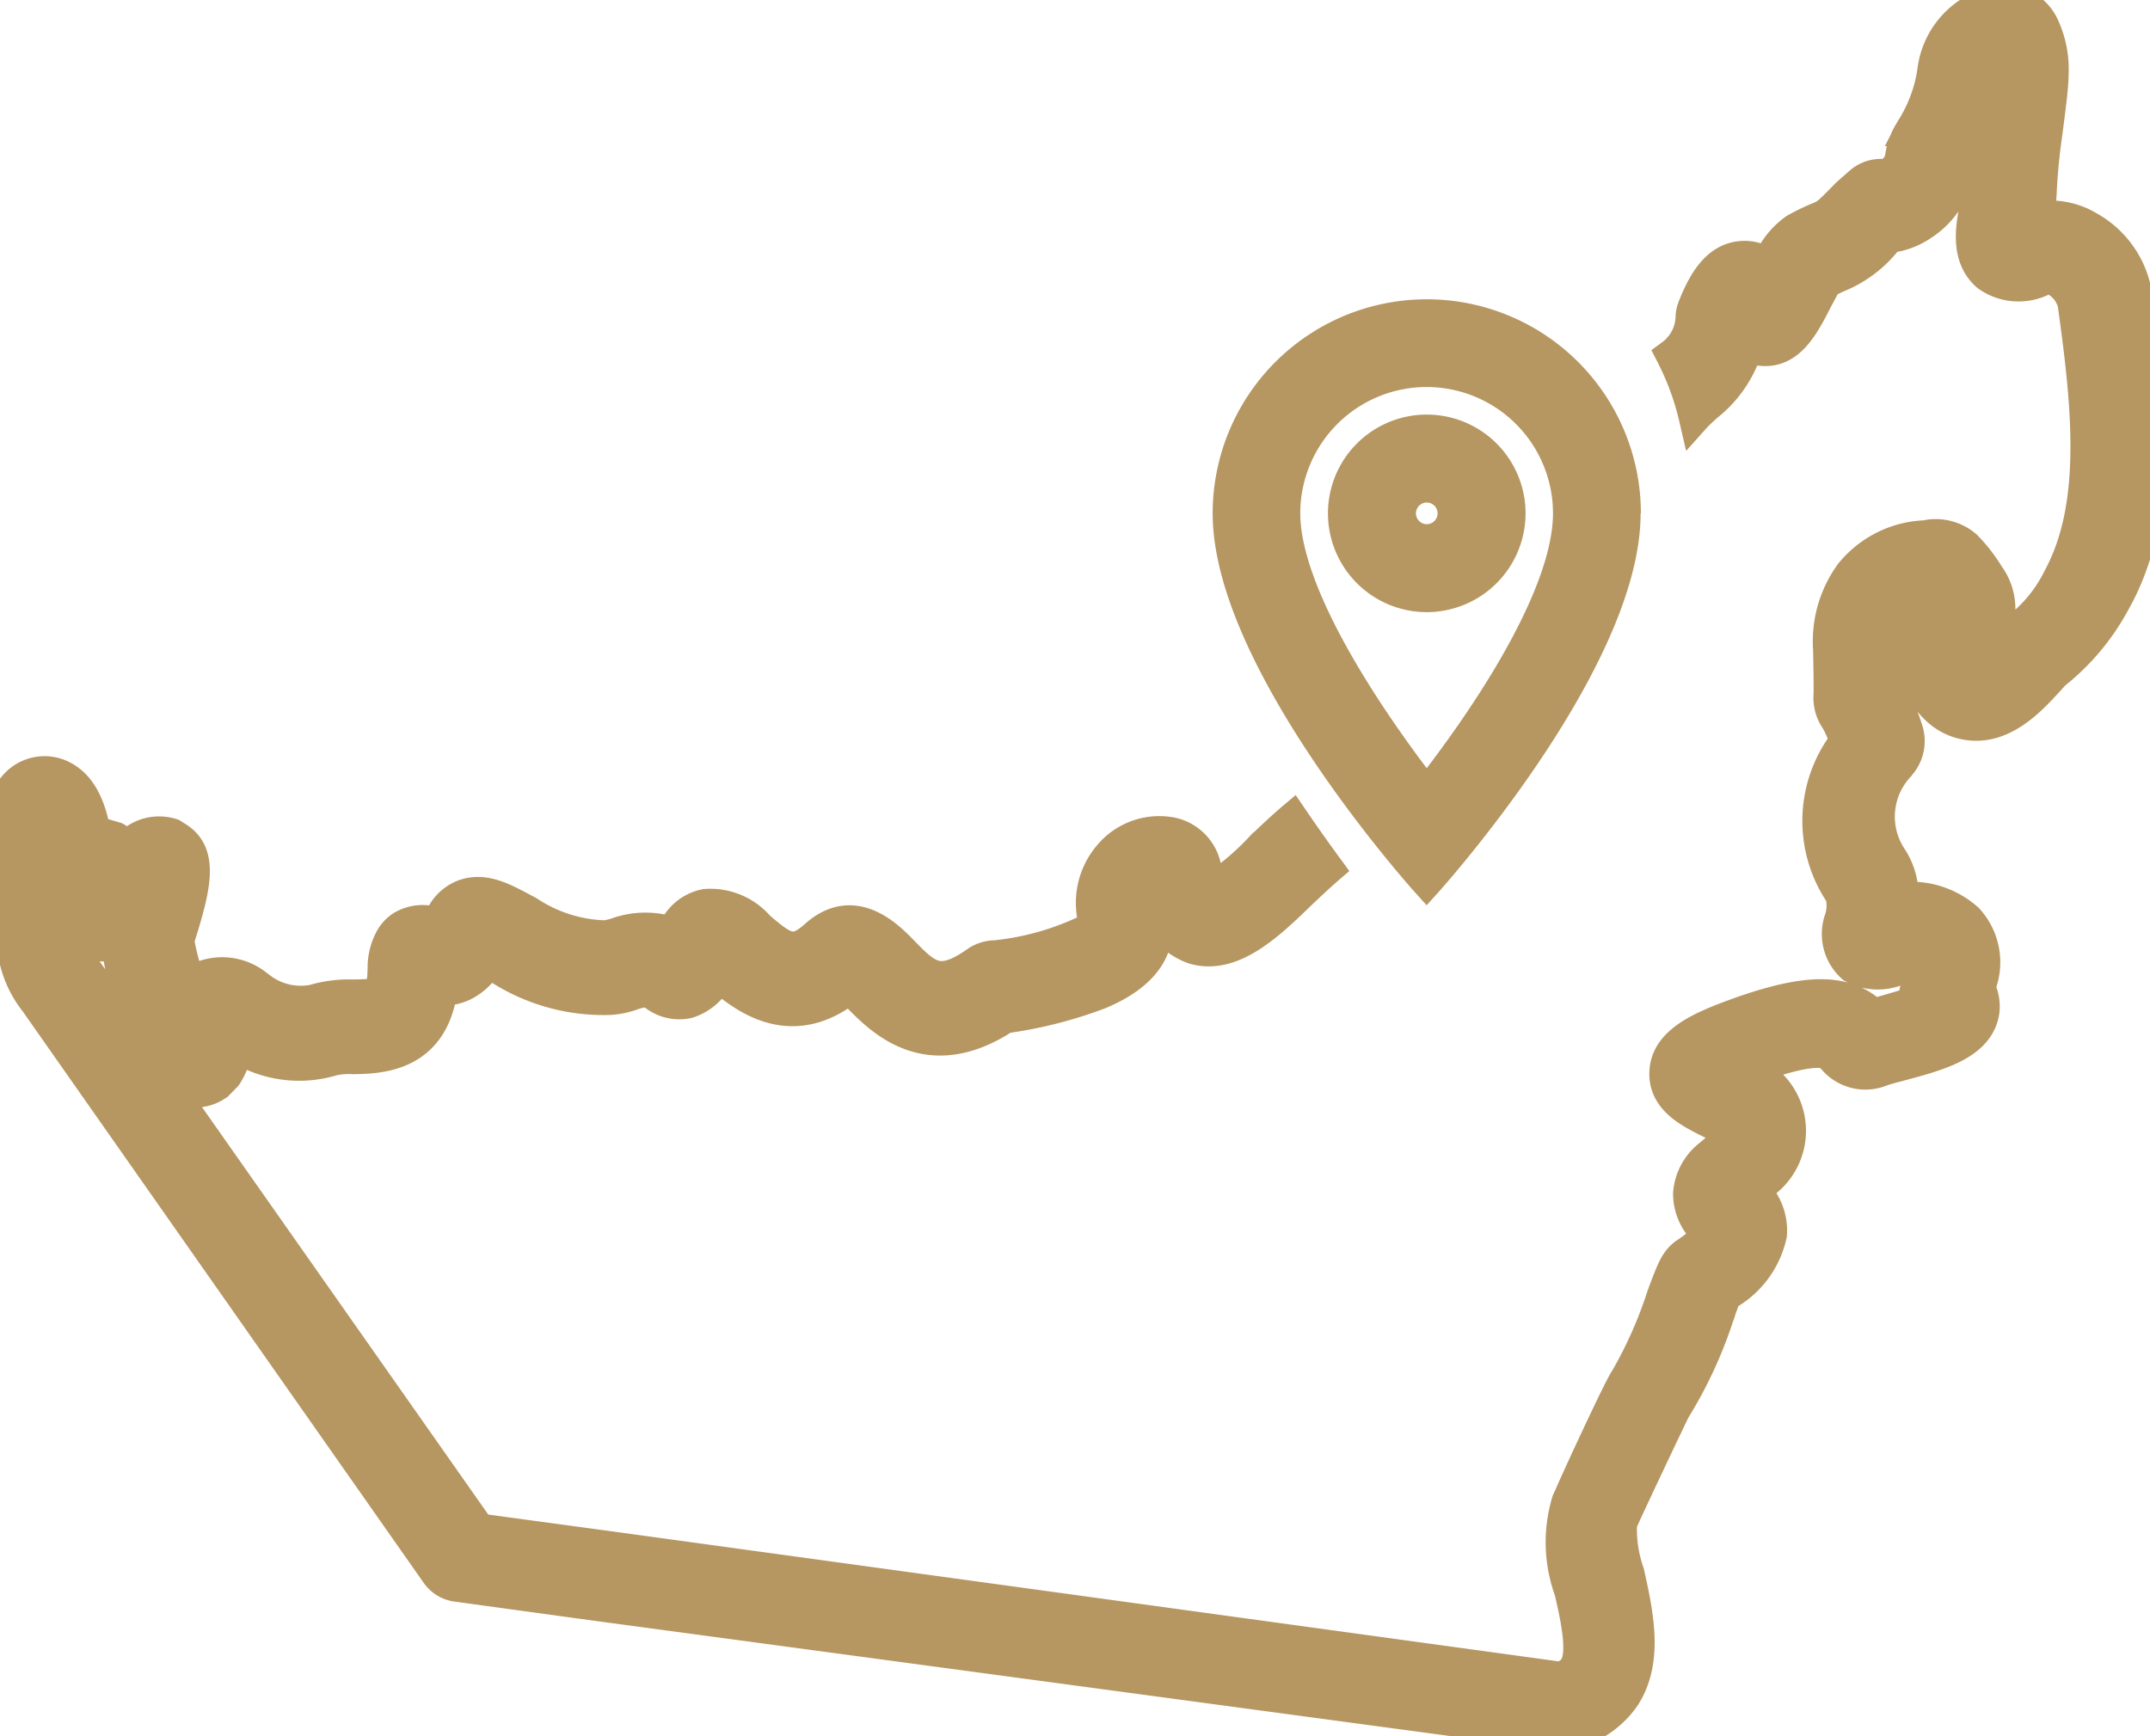
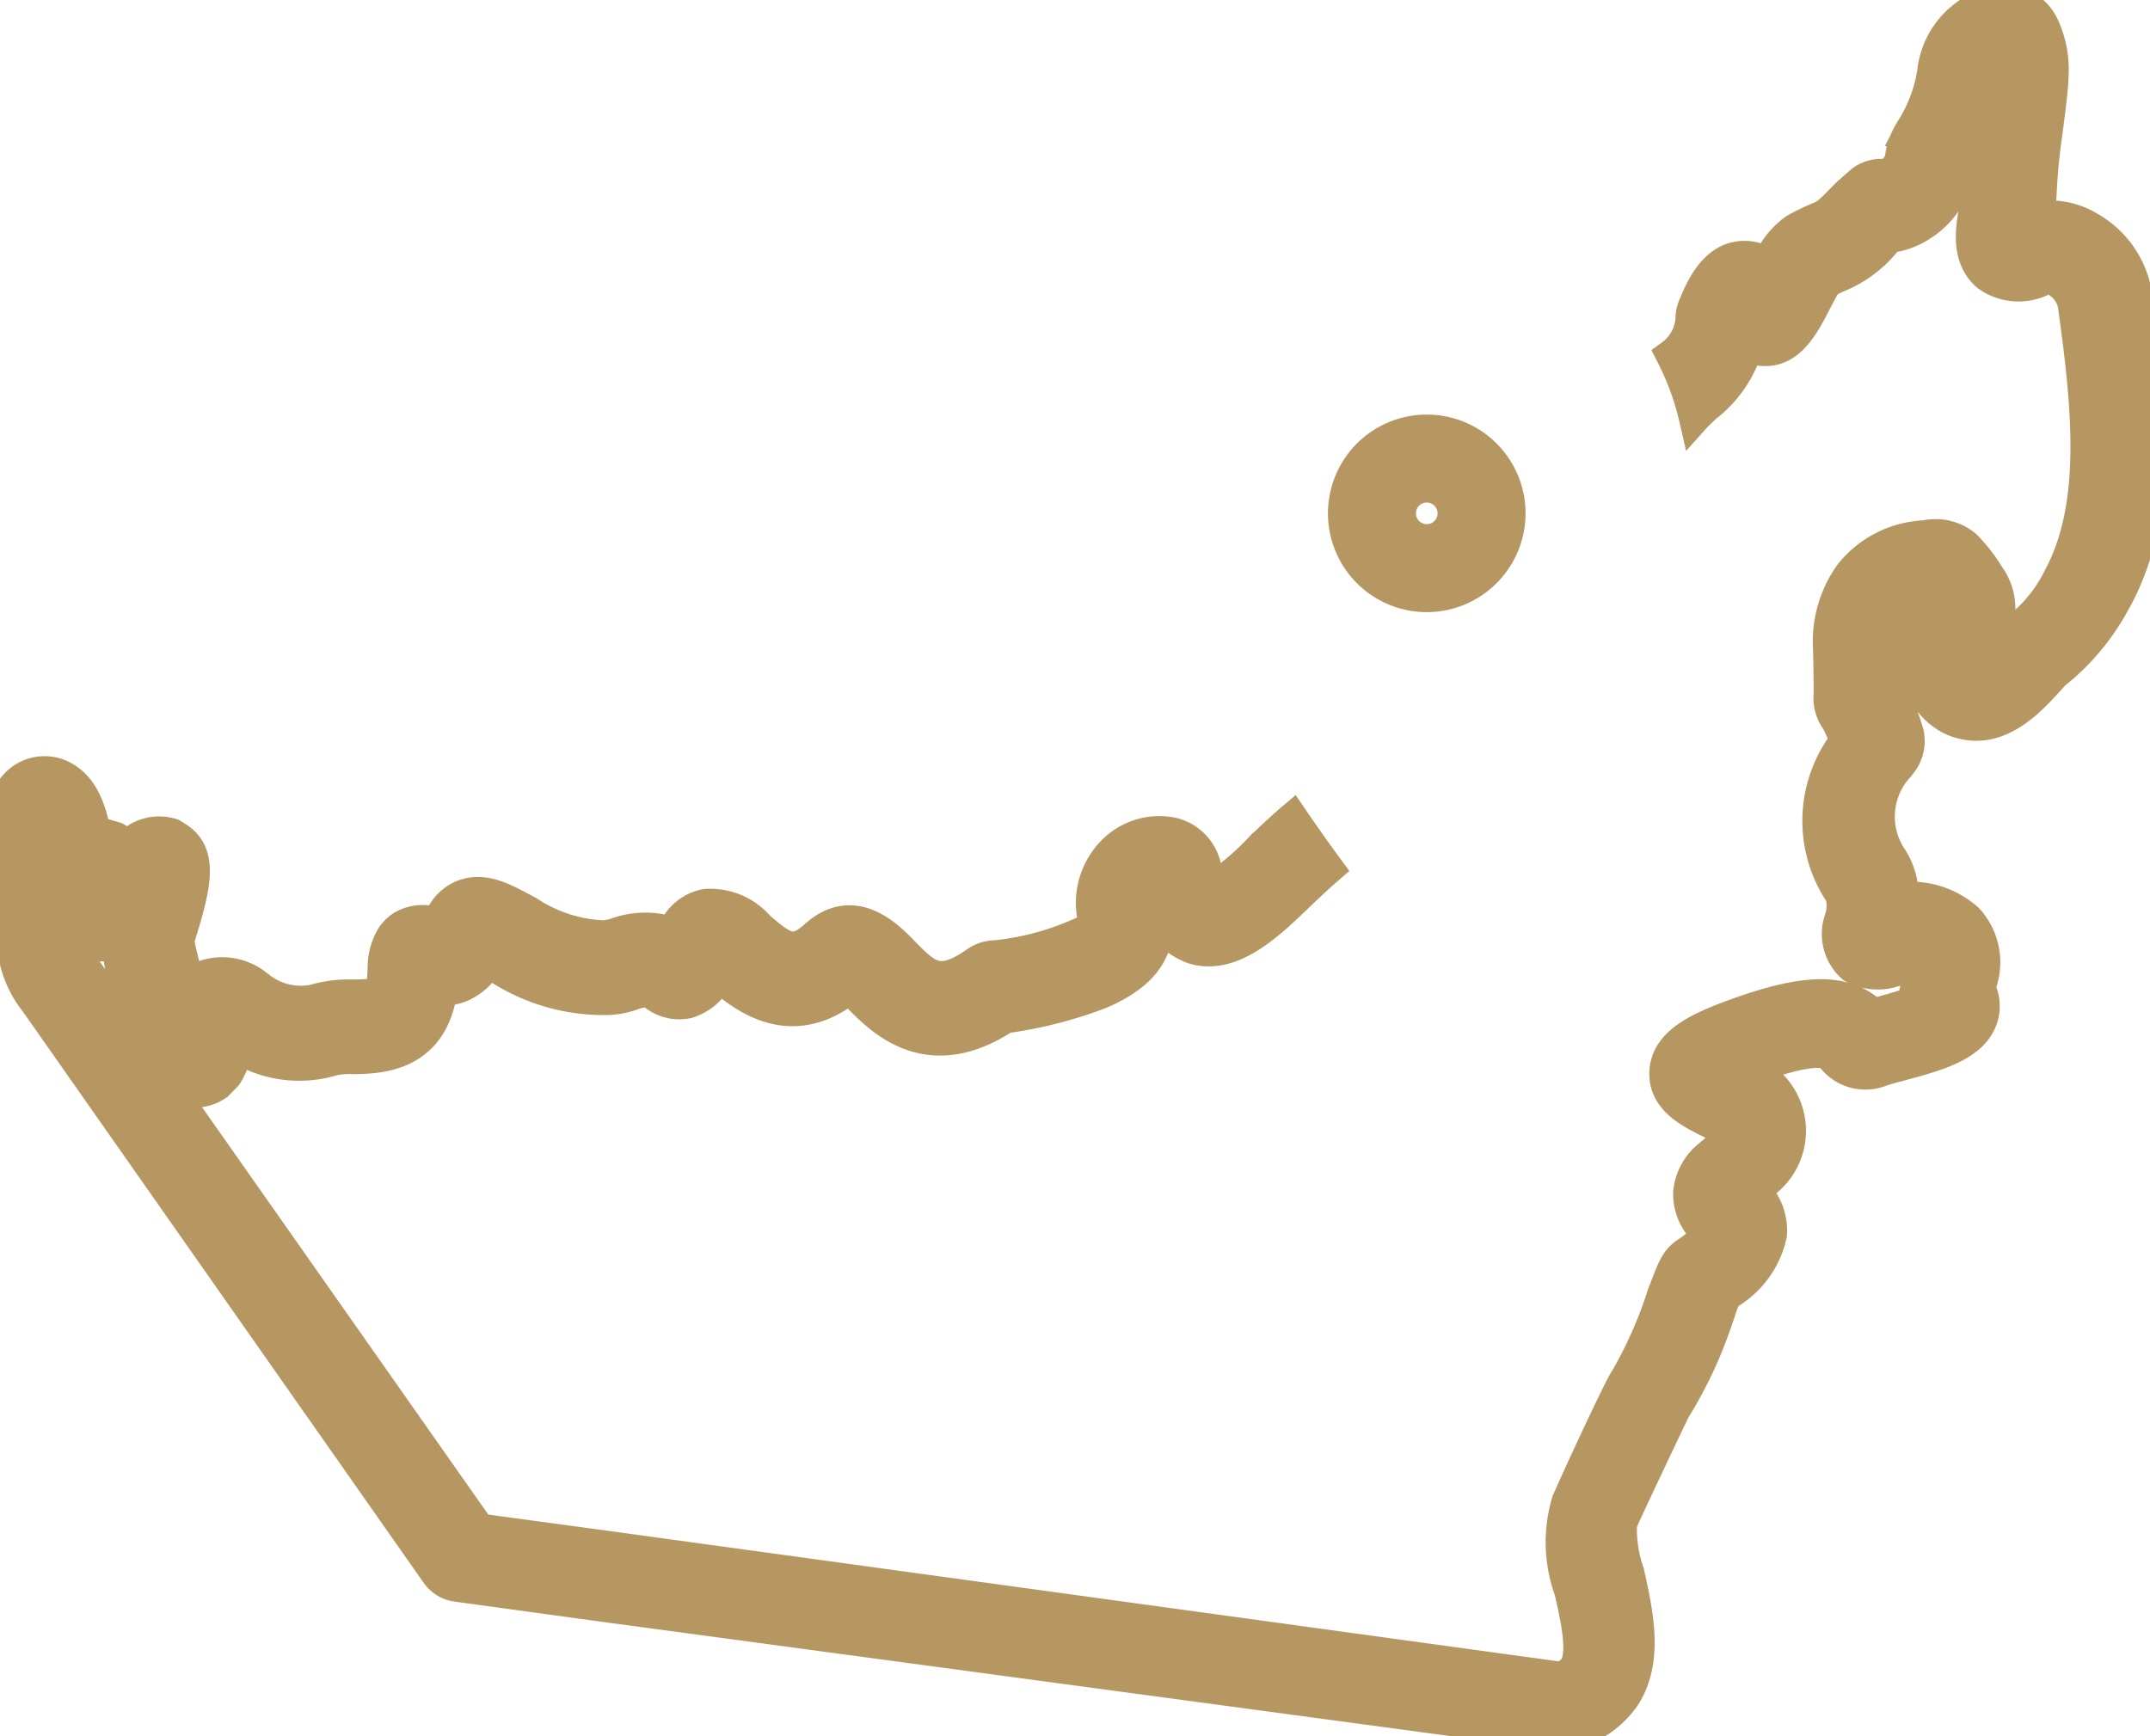
<svg xmlns="http://www.w3.org/2000/svg" id="Group_380" data-name="Group 380" width="69.333" height="56" viewBox="0 0 69.333 56">
  <defs>
    <clipPath id="clip-path">
      <rect id="Rectangle_65" data-name="Rectangle 65" width="69.333" height="56" fill="#b69661" stroke="#b69661" stroke-width="1" />
    </clipPath>
  </defs>
  <g id="Group_43" data-name="Group 43" clip-path="url(#clip-path)">
    <path id="Path_98" data-name="Path 98" d="M68.917,9.6a3.064,3.064,0,0,0-1.527-2.271,2.438,2.438,0,0,0-1.677-.33c0-.015.005-.029.007-.042l.019-.1a3.588,3.588,0,0,0,.085-.645,19.508,19.508,0,0,1,.19-1.952l.041-.322c.083-.647.152-1.208.152-1.511A3.337,3.337,0,0,0,65.916.862,1.453,1.453,0,0,0,64.6,0,2.617,2.617,0,0,0,62.34,2.205a4.749,4.749,0,0,1-.718,1.97l-.02.039a2.077,2.077,0,0,0-.308.809.744.744,0,0,1-.343.545.865.865,0,0,1-.134.07A1.03,1.03,0,0,0,60,5.86l-.428.376-.036.036c-.616.631-.633.638-.907.753a6.831,6.831,0,0,0-.744.362A2.516,2.516,0,0,0,57,8.52a1.209,1.209,0,0,0-.707-.251h-.033c-.889,0-1.344.851-1.641,1.593a.98.98,0,0,0-.085.352,1.561,1.561,0,0,1-.64,1.231,8.786,8.786,0,0,1,.75,2.047c.111-.124.241-.244.39-.379l.022-.02a3.8,3.8,0,0,0,1.3-1.914,1.06,1.06,0,0,0,.428.121c.93.1,1.385-.789,1.821-1.644.023-.041.052-.095.083-.155.063-.118.153-.288.216-.386a4.534,4.534,0,0,1,.474-.227,3.834,3.834,0,0,0,1.468-1.141l.1-.09A2.434,2.434,0,0,0,62,7.256a2.718,2.718,0,0,0,1.208-1.9l.043-.08c.026-.048.052-.1.066-.124l.014-.025a9.169,9.169,0,0,0,.718-1.586l-.029.218a22.045,22.045,0,0,0-.248,2.476c0,.038-.017.109-.031.182s-.025.135-.03.169c-.139.675-.348,1.695.373,2.314a1.739,1.739,0,0,0,1.887.087.436.436,0,0,1,.343.086,1.167,1.167,0,0,1,.553.787l0,.036c.46,3.294.768,6.442-.494,8.754a4.633,4.633,0,0,1-1.323,1.616l-.006,0a3.443,3.443,0,0,0-.423.439,4.008,4.008,0,0,1-.826.768,1.336,1.336,0,0,1-.183-.287,1.818,1.818,0,0,0,.569-2.573l-.038-.053a5.245,5.245,0,0,0-.739-.954,1.507,1.507,0,0,0-1.316-.325,3.262,3.262,0,0,0-2.42,1.214,3.742,3.742,0,0,0-.7,2.457c.017.761.017,1.158.017,1.373v.062a1.244,1.244,0,0,0,.227.847,4.152,4.152,0,0,1,.291.665,4.218,4.218,0,0,0-.144,4.961,1.4,1.4,0,0,1-.02.767,1.436,1.436,0,0,0,.4,1.578,1.679,1.679,0,0,0,1.837-.136,1.49,1.49,0,0,1,.462.083,1.482,1.482,0,0,1-.2.586,1.009,1.009,0,0,0-.1.578c-.243.079-.558.175-.943.285-.1.032-.2.055-.286.077l-.109.028c-.873-.826-2.122-.826-4.374-.018-1.193.432-2.27.9-2.335,1.856-.062.894.748,1.309,1.342,1.614a4.149,4.149,0,0,1,.725.429,1.535,1.535,0,0,1-.245.313,3.393,3.393,0,0,1-.342.311l-.028.026a1.742,1.742,0,0,0-.689,1.244,1.683,1.683,0,0,0,.609,1.315l.019.019a3.936,3.936,0,0,1-.738.612c-.316.232-.415.495-.741,1.368A13.747,13.747,0,0,1,52.4,44.5c-.157.2-1.486,3.062-1.778,3.739l-.081.178a4.579,4.579,0,0,0,.082,2.9c.193.843.457,2,.148,2.474a.82.82,0,0,1-.506.315l-.116-.031L19.756,49.9l-4.294-.583L2.681,31.121a1.755,1.755,0,0,0-.174-.194l0,0a1.049,1.049,0,0,1-.065-.33l.079-.183.031-.007-.039.469.511-.4a1.082,1.082,0,0,0,.742-.078,9.771,9.771,0,0,0,1.651,4.437,1.207,1.207,0,0,0,1.3.312,1.123,1.123,0,0,0,.253-.127l.048-.03.274-.279.026-.033a2.433,2.433,0,0,0,.333-.9,3.725,3.725,0,0,0,3.081.42,2.4,2.4,0,0,1,.664-.051c.837-.016,2.543-.049,2.854-2.212a1.5,1.5,0,0,0,.675-.136,1.79,1.79,0,0,0,.8-.756l.113.061c.065.035.125.067.167.088a6.245,6.245,0,0,0,3.654,1.045,2.612,2.612,0,0,0,.762-.162c.442-.142.536-.077.667.015a1.308,1.308,0,0,0,1.1.256,1.65,1.65,0,0,0,.986-.864c.7.6,2.285,1.953,4.222.39.1.093.2.2.249.255l.025.027c.735.75,2.259,2.305,4.74.676a13.926,13.926,0,0,0,3.057-.778c2.084-.878,1.913-2.124,1.742-2.622a.891.891,0,0,1-.055-.244A2.158,2.158,0,0,0,38.493,30.6c1.255.366,2.439-.779,3.49-1.8.286-.269.576-.543.854-.783-.376-.511-.764-1.059-1.155-1.633-.324.274-.641.575-.954.872l-.1.1a8.609,8.609,0,0,1-1.5,1.271,2.582,2.582,0,0,1-.254-.7,1.431,1.431,0,0,0-1.055-1.059,2.115,2.115,0,0,0-2.02.672,2.371,2.371,0,0,0-.486,2.323,8.873,8.873,0,0,1-3.215.965,1.108,1.108,0,0,0-.6.182c-1.212.864-1.6.47-2.371-.318-.473-.488-1.581-1.631-2.826-.527-.7.631-.992.437-1.822-.275a2.073,2.073,0,0,0-1.725-.718A1.417,1.417,0,0,0,21.722,30l-.024.042-.019.033a2.761,2.761,0,0,0-1.83.035,2.349,2.349,0,0,1-.339.075,4.7,4.7,0,0,1-2.467-.786l-.145-.077c-.7-.375-1.307-.7-1.968-.447a1.342,1.342,0,0,0-.762.8l-.043.113a1.312,1.312,0,0,0-1.171.09,1.157,1.157,0,0,0-.32.319,1.945,1.945,0,0,0-.279,1.021c-.026.858-.079.858-.969.875a4,4,0,0,0-1.281.163,2.135,2.135,0,0,1-1.736-.427l-.025-.014a1.8,1.8,0,0,0-1.82-.323,1.217,1.217,0,0,0-.37.3,8.778,8.778,0,0,1-.392-1.458c.545-1.717.808-2.8-.042-3.33l-.133-.083L5.554,26.9a1.363,1.363,0,0,0-1.493.452.867.867,0,0,0-.326-.339l-.545-.159-.07-.009H3.068c-.183-1.012-.55-1.606-1.144-1.858a1.278,1.278,0,0,0-1.438.327,1.881,1.881,0,0,0-.333,2A5.564,5.564,0,0,1,.429,29.6v.073a3.412,3.412,0,0,0,.7,2.642L14.066,50.757a.951.951,0,0,0,.678.408l4.475.614,30.432,4.1.245.081a1.2,1.2,0,0,0,.28.041.733.733,0,0,0,.2-.022,2.974,2.974,0,0,0,2.016-1.244c.761-1.175.429-2.677.135-4.006a4.249,4.249,0,0,1-.237-1.582.532.532,0,0,0,.031-.076l.01-.025c.115-.279,1.485-3.174,1.68-3.568a13.971,13.971,0,0,0,1.4-3.012l.051-.137.016-.061v0c.056-.164.128-.355.183-.487a2.941,2.941,0,0,0,1.463-1.954,1.766,1.766,0,0,0-.509-1.387,4.191,4.191,0,0,0,.308-.305,2.1,2.1,0,0,0-.519-3.618l.249-.1c.933-.333,2.1-.663,2.39-.342l.021.023a1.362,1.362,0,0,0,1.625.437c.115-.038.318-.1.533-.149l.071-.022c1.242-.332,2.527-.675,2.685-1.745a1.324,1.324,0,0,0-.14-.768,2.062,2.062,0,0,0-.382-2.214,2.747,2.747,0,0,0-2.085-.687,2.266,2.266,0,0,0-.359-1.279,2.376,2.376,0,0,1,.24-2.961l.019-.028a1.17,1.17,0,0,0,.25-1.106,8.087,8.087,0,0,0-.569-1.38v-.119c0-.24.008-.642-.018-1.281a1.829,1.829,0,0,1,.293-1.191,1.371,1.371,0,0,1,.974-.444,2.25,2.25,0,0,1,.205.309l.006.012a1.269,1.269,0,0,1-.123.082l-.034.022a1.43,1.43,0,0,0-.75,1.632c.417,1.268,1.02,1.967,1.841,2.134,1.2.259,2.133-.758,2.689-1.366l.083-.088c.05-.062.122-.136.152-.166a7.43,7.43,0,0,0,1.9-2.258c1.577-2.743,1.255-6.236.748-9.876" transform="translate(0)" fill="#b69661" stroke="#b69661" stroke-width="1" />
-     <path id="Path_99" data-name="Path 99" d="M163.776,45.107a6.4,6.4,0,1,0-12.809,0c0,4.8,6.4,11.894,6.4,11.894s6.4-7.091,6.4-11.894m-6.4-4.575a4.576,4.576,0,0,1,4.575,4.575c0,2.635-2.635,6.578-4.575,9.039-1.9-2.443-4.575-6.432-4.575-9.039a4.576,4.576,0,0,1,4.575-4.575" transform="translate(-111.361 -28.549)" fill="#b69661" stroke="#b69661" stroke-width="1" />
    <path id="Path_100" data-name="Path 100" d="M170.513,55.564a2.686,2.686,0,1,0-2.686,2.686,2.689,2.689,0,0,0,2.686-2.686m-3.535,0a.849.849,0,1,1,.849.849.85.85,0,0,1-.849-.849" transform="translate(-121.817 -39.006)" fill="#b69661" stroke="#b69661" stroke-width="1" />
  </g>
</svg>